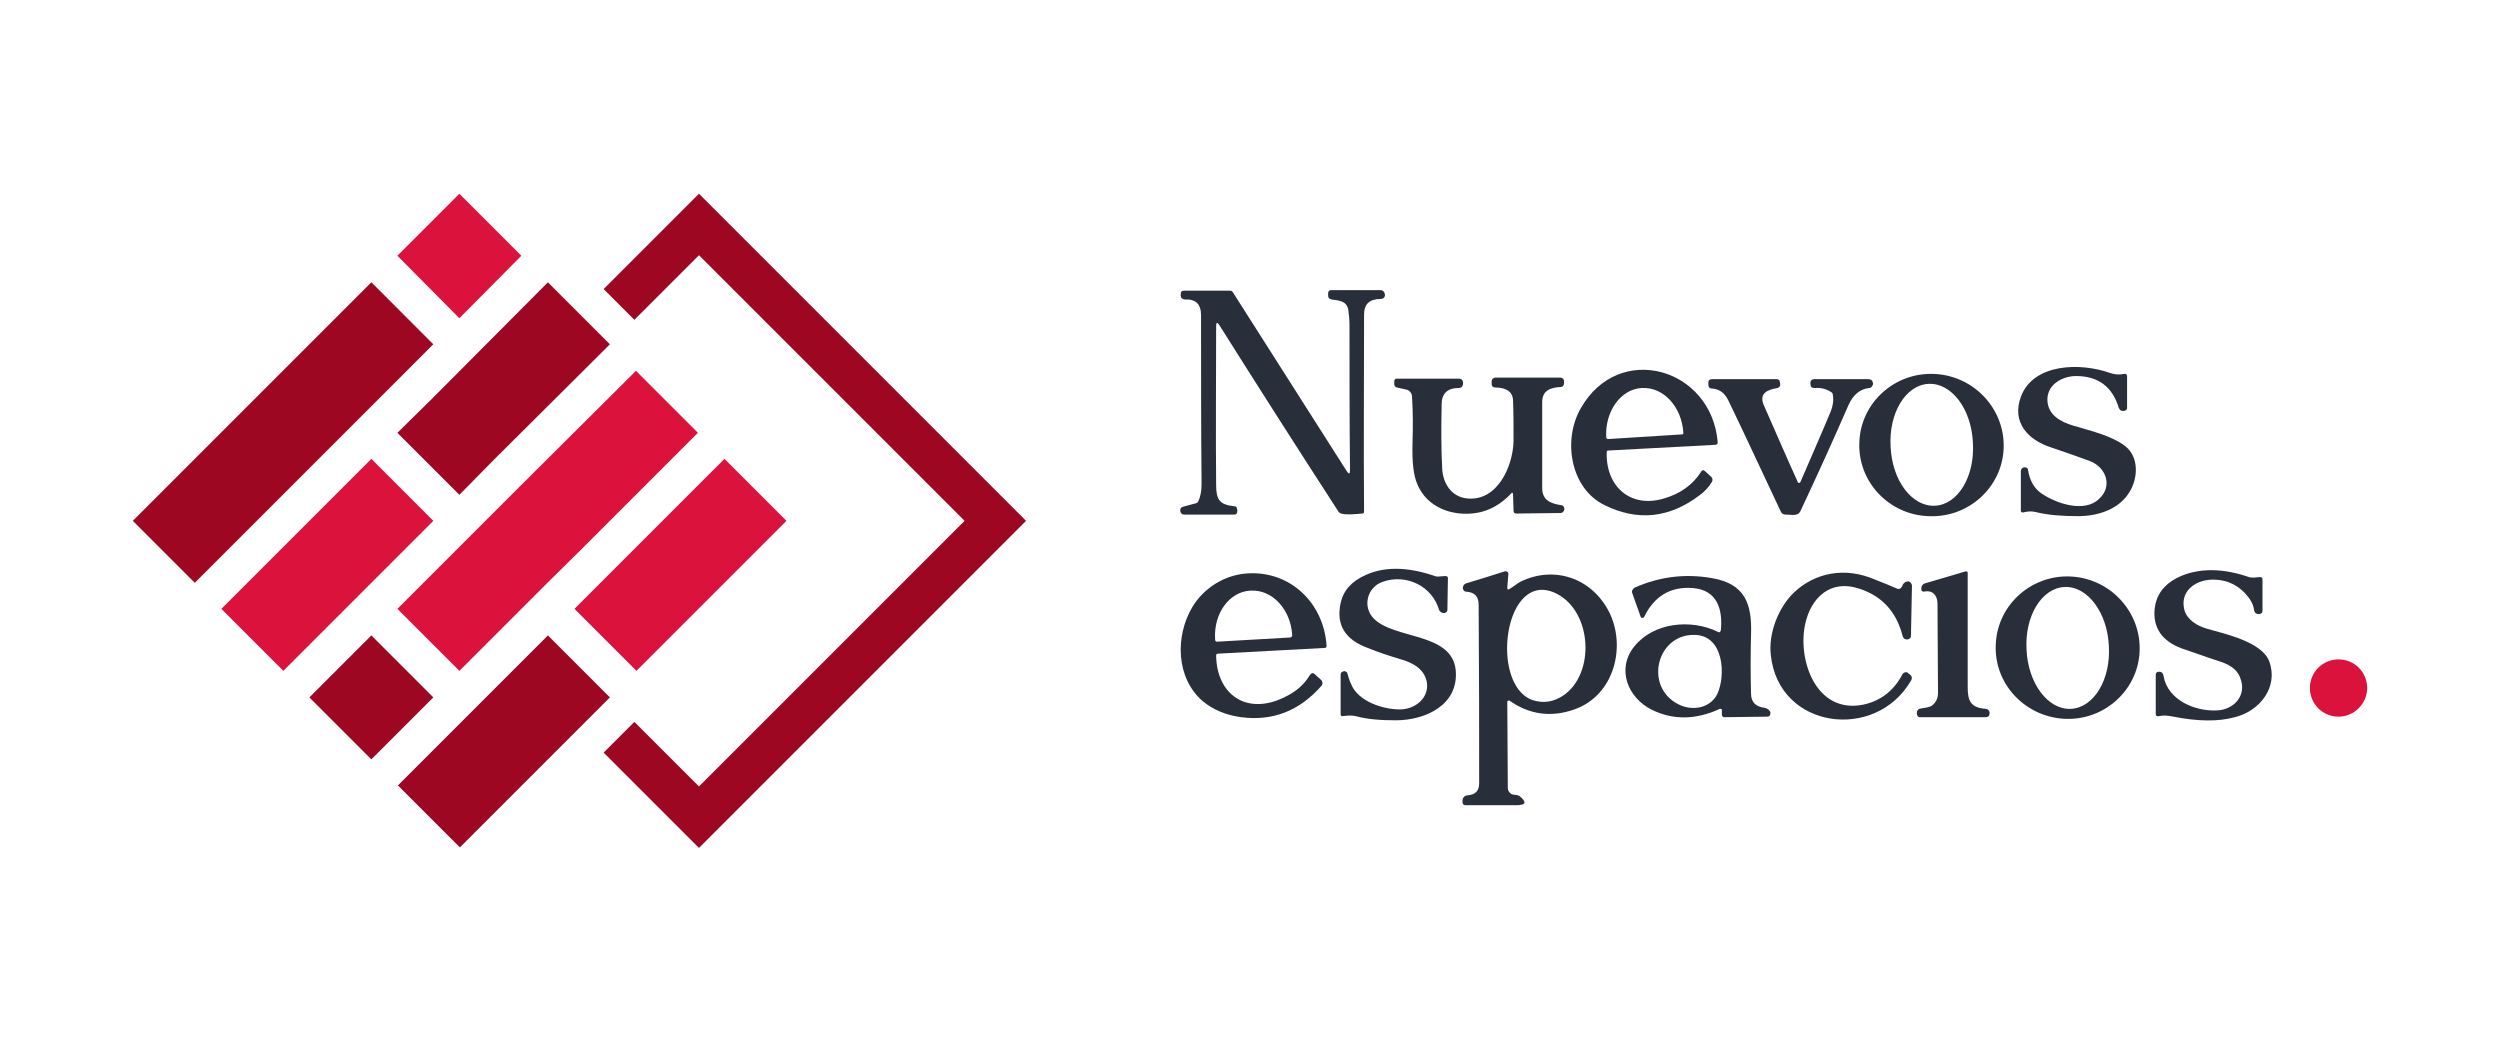
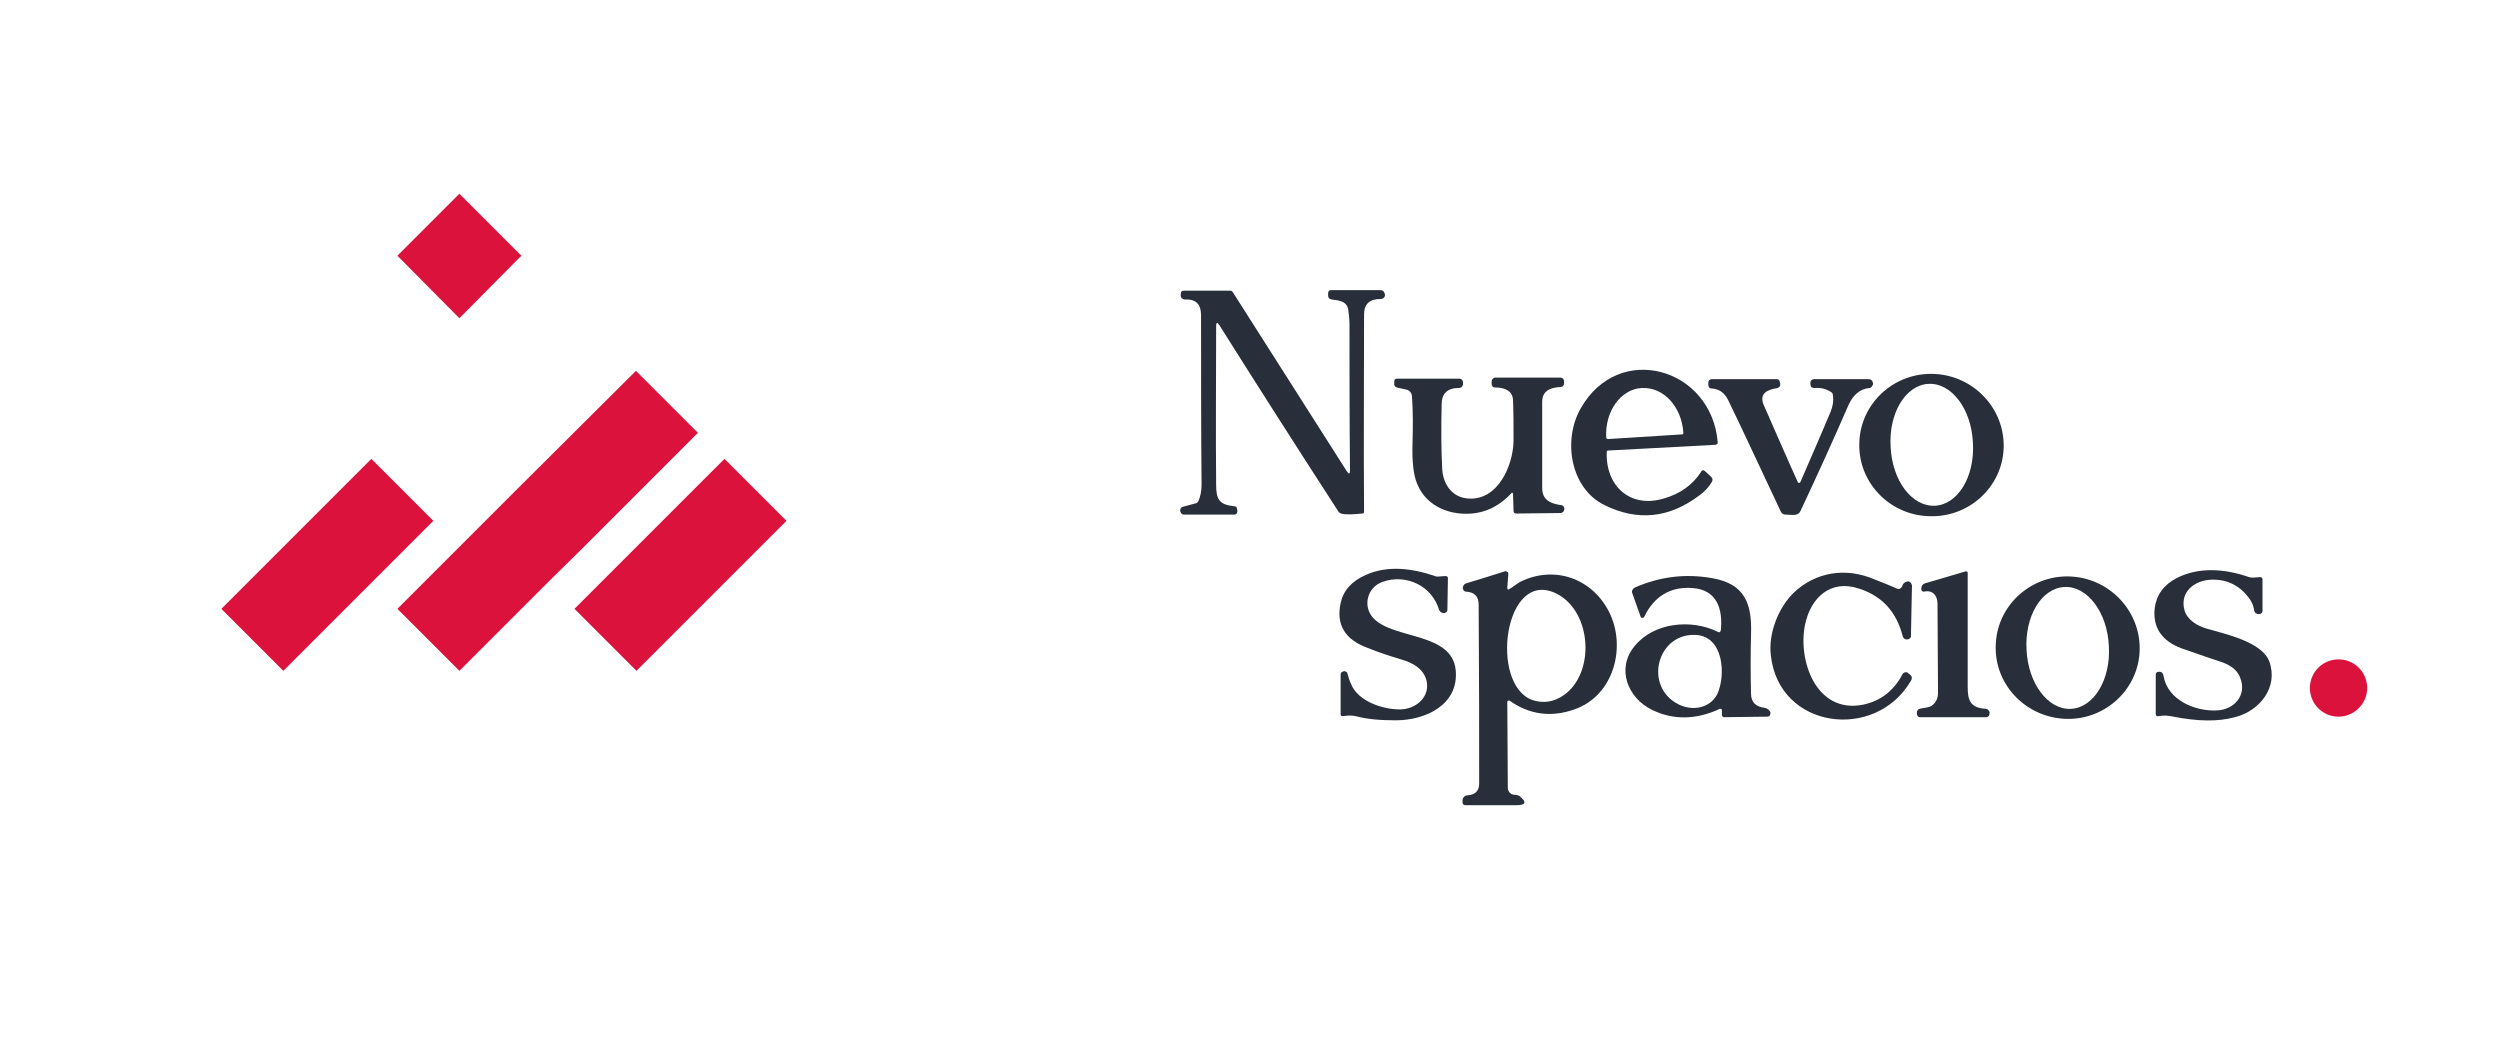
<svg xmlns="http://www.w3.org/2000/svg" version="1.1" id="Capa_1" x="0px" y="0px" viewBox="0 0 480 200" style="enable-background:new 0 0 480 200;" xml:space="preserve">
  <style type="text/css">
	.st0{fill-rule:evenodd;clip-rule:evenodd;fill:#9D0722;}
	.st1{fill-rule:evenodd;clip-rule:evenodd;fill:#DB123C;}
	.st2{fill:#292F3A;}
	.st3{fill:#DB123C;}
</style>
  <g>
    <g>
-       <path class="st0" d="M83.2,66.1l-5.3,5.3L71.3,78l-33.9,33.9L25.5,100L66,59.5l5.3-5.3L83.2,66.1z M134.2,37.2l-18.3,18.3l5.9,5.9    L134.2,49l51,51l-51,51l-12.4-12.4l-5.9,5.9l18.3,18.3L197,100L134.2,37.2z M105.2,54.2l11.9,11.9L94.8,88.3L88.2,95l0,0    L76.3,83.1l6.7-6.6L105.2,54.2z M117.1,133.9l-28.8,28.8l-11.9-11.9l28.8-28.8L117.1,133.9z M83.2,133.9l-11.9,11.9l-11.9-11.9    L71.3,122L83.2,133.9z" />
      <path class="st1" d="M88.2,37.2l11.9,11.9L88.2,61.1L76.3,49.1L88.2,37.2z M139.1,88.1L151,100l-22.2,22.2l-6.6,6.6l-11.9-11.9    l6.6-6.6L139.1,88.1z M122.1,71.2L134,83.1l-22.2,22.2l-6.7,6.6l-16.9,16.9l-11.9-11.9l23.6-23.6L122.1,71.2z M83.2,100    l-28.8,28.8l-11.9-11.9l28.8-28.8L83.2,100z" />
    </g>
    <g>
      <g>
        <g>
          <path class="st2" d="M265.5,111.7c-3,1-4,4.8-1.7,7.1c4,4,15,2.6,15.7,9.9c0.6,6.7-5.9,9.6-11.5,9.6c-3,0-5.5-0.2-7.7-0.8      c-0.9-0.2-1.7-0.1-2.5,0c-0.3,0-0.4-0.1-0.4-0.4l0-7.5c0-0.3,0.1-0.5,0.3-0.6c0.2-0.1,0.4-0.2,0.6-0.1c0.2,0.1,0.4,0.2,0.4,0.4      c0.2,0.7,0.4,1.4,0.7,2c1.3,3.4,6.3,5,9.6,4.9c2.9-0.1,5.6-2.4,4.9-5.5c-0.6-2.4-2.8-3.5-4.9-4.1c-2-0.6-4.2-1.3-6.4-2.2      c-4.4-1.6-6.1-4.5-5.2-8.6c0.5-2.4,2.1-4.2,4.8-5.4c4.2-1.9,8.9-1.3,13.3,0.2c0.2,0.1,0.4,0.1,0.6,0.1l1.4-0.1      c0.3,0,0.5,0.1,0.5,0.4l-0.1,6.1c0,0.2-0.1,0.4-0.3,0.5c-0.3,0.2-0.7,0.1-1-0.1c-0.1-0.1-0.2-0.2-0.3-0.4      C275,112.6,270.1,110.1,265.5,111.7z" />
          <path class="st2" d="M426.2,127c-2.5-0.8-4.9-1.7-7.3-2.5c-3.8-1.4-5.6-4-5.2-7.7c0.3-2.5,1.7-4.5,4.2-5.8      c4.3-2.2,9.3-1.8,13.9-0.2c0.3,0.1,0.6,0.1,0.9,0.1l1.2-0.1c0.3,0,0.5,0.1,0.5,0.5l0,6c0,0.2-0.1,0.4-0.3,0.5      c-0.3,0.2-0.6,0.1-0.9,0c-0.2-0.1-0.4-0.4-0.4-0.6c-0.1-0.8-0.4-1.5-0.8-2.1c-1.8-2.6-4.3-3.9-7.4-3.8c-3.2,0.1-6.1,2.3-5.2,5.8      c0.5,1.9,2.5,3.1,4.3,3.6c3.4,1,10.6,2.5,12,6.3c1.8,4.9-1.8,9.5-6.6,10.7c-3.3,0.9-7.2,0.8-11.8-0.1c-1-0.2-1.8-0.3-2.8-0.1      c-0.4,0.1-0.6-0.1-0.6-0.4l0-7.6c0-0.2,0.2-0.5,0.4-0.5c0.6-0.1,1,0.1,1.1,0.8c0.8,4.6,6,6.8,10.2,6.6c3.3-0.1,5.9-2.9,4.5-6.3      C429.5,128.4,427.8,127.5,426.2,127z" />
          <path class="st2" d="M372,115.9c0-1.5-0.9-2.7-2.6-2.3c-0.2,0-0.4-0.1-0.5-0.3c0,0,0-0.1,0-0.1l0-0.3c0-0.4,0.3-0.8,0.7-0.9      l7.8-2.3c0.2,0,0.3,0,0.4,0.2c0,0,0,0.1,0,0.1c0,7.4,0,14.7,0,21.9c0,2.6,0.5,4,3.5,4.2c0.3,0,0.6,0.3,0.7,0.6      c0,0.1,0,0.1,0,0.2c0,0.5-0.2,0.8-0.8,0.8h-12.6c-0.2,0-0.3-0.1-0.4-0.2c-0.2-0.3-0.2-0.6-0.1-1c0.1-0.2,0.2-0.3,0.4-0.4      c0.7-0.2,1.8-0.2,2.4-0.6c0.8-0.6,1.2-1.4,1.2-2.5C372.1,127.6,372,121.9,372,115.9z" />
          <path class="st2" d="M289.4,134.8l0.1,16.5c0,0.7,0.6,1.3,1.3,1.3c0,0,0,0,0,0c0.4,0,0.6,0.1,0.9,0.2c1.5,1.2,1.3,1.8-0.6,1.8      c-3.1,0-6.3,0-9.7,0c-0.4,0-0.6-0.2-0.6-0.6l0-0.3c0-0.5,0.4-1,1-1c1.4-0.1,2.2-0.8,2.2-2.3c0-9.5,0-20.9-0.1-34.3      c0-1.6-0.8-2.4-2.4-2.5c-0.3,0-0.5-0.2-0.6-0.5c-0.1-0.3,0-0.5,0.1-0.7c0.1-0.2,0.3-0.3,0.5-0.4c2.6-0.8,5-1.5,7.4-2.3      c0.3-0.1,0.6,0.1,0.7,0.3c0,0.1,0,0.1,0,0.2l-0.2,2.6c0,0.4,0.1,0.5,0.4,0.3c0.7-0.4,1.4-1,2.1-1.4c6.5-3.2,13.7-0.7,17,5.7      c3.4,6.6,1.1,16.1-6.6,18.8c-4.5,1.6-8.7,1-12.5-1.7C289.5,134.5,289.4,134.6,289.4,134.8z M294.2,134.4c2.1,0.7,4.1,0.4,6-0.9      c6.1-4.2,5.5-16-1.3-19.5C288.8,108.9,285.9,131.4,294.2,134.4z" />
          <path class="st2" d="M364.2,113c0.4,0.2,0.8,0,1-0.4c0,0,0,0,0,0c0.1-0.4,0.4-0.8,0.8-0.9c0.4-0.2,0.8,0,1,0.4      c0,0.1,0.1,0.2,0.1,0.3l-0.2,9.8c0,0.2-0.2,0.4-0.4,0.5c-0.6,0.2-1,0-1.2-0.6c-1.2-4.7-4-7.7-8.4-9.1c-5.4-1.8-9.2,1.7-10.3,6.8      c-1.5,6.8,2,17.3,11.1,15.5c3.3-0.7,5.9-2.6,7.6-5.9c0.2-0.3,0.6-0.4,0.9-0.3c0,0,0.1,0,0.1,0.1l0.4,0.3      c0.4,0.3,0.5,0.7,0.2,1.2c-6.8,11.7-25.4,9.3-26.9-4.9c-0.5-4.1,1.4-9.1,4.4-12c4.2-4,10-4.9,15.4-2.6      C361.4,111.8,362.8,112.4,364.2,113z" />
-           <path class="st2" d="M233.5,125.9c0.1,6.9,5.1,11.1,11.9,8.5c2.8-1.1,4.8-2.6,6.1-4.8c0.3-0.4,0.6-0.5,1-0.1l1.1,1      c0.4,0.3,0.4,0.9,0.1,1.2c-4.2,4.8-9.4,6.8-15.4,6c-3-0.4-5.5-1.5-7.4-3.1c-5.1-4.4-5.3-12.4-2-18c2.2-3.7,6.2-6.2,10.5-6.5      c8.3-0.6,14.8,5.7,15.3,13.9c0,0.2-0.1,0.4-0.3,0.4l-20.5,1.1C233.6,125.5,233.5,125.6,233.5,125.9z M233.7,123.2l14-0.8      c0.2,0,0.4-0.2,0.4-0.4c0,0,0,0,0,0l0-0.1c-0.3-4.9-3.8-8.7-7.9-8.5l-0.1,0c-4.1,0.2-7.1,4.4-6.8,9.3l0,0.1      C233.3,123.1,233.5,123.2,233.7,123.2C233.7,123.2,233.7,123.2,233.7,123.2z" />
          <path class="st2" d="M330.6,136.3c0-0.1-0.1-0.2-0.3-0.2c0,0-0.1,0-0.1,0c-4.5,2.1-8.9,2.2-13,0.2c-4.7-2.3-6.9-7.9-3.4-12.2      c3.7-4.6,10.9-5.3,16-2.8c0.3,0.2,0.5,0.1,0.6-0.3c0.4-4-0.7-7.8-5.5-8.1c-4.2-0.3-7.3,1.6-9.2,5.5c-0.1,0.2-0.3,0.3-0.5,0.2      c-0.1,0-0.2-0.1-0.2-0.2l-1.6-4.5c-0.2-0.4,0.1-0.9,0.5-1.1c4.8-2.1,9.7-2.7,14.8-1.8c6.4,1.1,7.7,5,7.5,10.8      c-0.1,3.8-0.1,7.6,0,11.4c0,1.6,0.9,2.5,2.6,2.7c0.5,0.1,0.9,0.4,1.1,0.8c0,0.1,0.1,0.2,0,0.3c0,0.4-0.2,0.6-0.6,0.6l-8.2,0.1      c-0.3,0-0.4-0.1-0.5-0.4L330.6,136.3z M325.4,121.9c-7.3-0.2-9.8,9.9-3.2,13.3c2.7,1.4,6.1,0.8,7.5-1.9      C331.4,129.7,331,122,325.4,121.9z" />
          <path class="st2" d="M410.8,125.2c-0.4,7.5-7,13.3-14.6,12.8c-7.6-0.5-13.5-6.9-13-14.5c0,0,0,0,0,0c0.4-7.5,7-13.3,14.6-12.8      C405.4,111.2,411.2,117.7,410.8,125.2C410.8,125.2,410.8,125.2,410.8,125.2z M397.6,136.1c4.4-0.2,7.7-5.6,7.3-12.1c0,0,0,0,0,0      c-0.3-6.4-4.1-11.5-8.5-11.3l0,0c-4.4,0.2-7.7,5.6-7.3,12.1C389.4,131.2,393.2,136.3,397.6,136.1z" />
        </g>
        <g>
          <path class="st2" d="M234.1,62.4c-0.4-0.6-0.6-0.5-0.6,0.2c0,10.3-0.1,20.5,0,30.5c0,2.8,0.6,3.8,3.5,4.1c0.3,0,0.5,0.2,0.5,0.5      c0.1,0.3,0.1,0.5,0,0.8c-0.1,0.2-0.3,0.3-0.5,0.3l-9.7,0c-0.3,0-0.5-0.2-0.6-0.4c0-0.1-0.1-0.2-0.1-0.4c0-0.4,0.2-0.6,0.5-0.7      l2.6-0.7c0.2-0.1,0.3-0.2,0.4-0.4c0.4-0.9,0.6-2,0.6-3.2c-0.1-10.3-0.1-21.2-0.1-32.5c0-2.1-1-3.1-3.1-3c-0.4,0-0.8-0.3-0.8-0.7      c0,0,0,0,0,0l0-0.3c0-0.5,0.2-0.7,0.7-0.7h8.7c0.3,0,0.5,0.1,0.6,0.3l21.9,34.4c0.4,0.6,0.6,0.5,0.6-0.2c-0.1-9-0.1-18.3-0.1-28      c0-0.9-0.1-1.8-0.2-2.6c-0.2-1.9-1.7-2-3.2-2.2c-0.5-0.1-0.7-0.3-0.7-0.8l0-0.4c0-0.3,0.2-0.6,0.5-0.6c0,0,0,0,0,0l9.5,0      c0.5,0,0.8,0.3,0.9,0.8c0,0.1,0,0.2,0,0.3c-0.1,0.4-0.4,0.6-0.8,0.6c-2.2,0-3.2,1-3.2,3c0,12.7-0.1,25.3,0,37.8      c0,0.3-0.1,0.4-0.4,0.4c-1.1,0.1-3,0.3-4,0c-0.3-0.1-0.5-0.3-0.6-0.5C249,85.9,241.4,74,234.1,62.4z" />
-           <path class="st2" d="M401.2,88.5c-2.4-0.9-4.8-1.7-7.4-2.6c-4.4-1.4-7.6-4.8-5.8-9.7c2.4-6.5,11.5-6.6,17.1-4.6      c0.9,0.3,1.7,0.4,2.7,0.2c0.4-0.1,0.6,0.1,0.6,0.5l0,6c0,0.2-0.1,0.4-0.3,0.5c-0.3,0.2-0.6,0.1-0.9,0c-0.2-0.1-0.3-0.3-0.4-0.5      c-1.2-4-3.9-6.1-8.2-6.1c-2.6,0-5.5,1.6-5.5,4.5c0,2.9,2.5,4.3,4.9,5c3.3,1,7.4,1.9,10.1,4c2.6,2.1,2.4,6.1,0.8,8.7      c-2,3.4-6.1,4.7-9.9,4.7c-3.1,0-5.8-0.2-8.2-0.8c-0.8-0.2-1.6-0.1-2.4,0.1c-0.2,0-0.4-0.1-0.4-0.3c0,0,0-0.1,0-0.1l0-7.5      c0-0.3,0.1-0.5,0.4-0.7c0.2-0.1,0.5-0.1,0.7,0c0.2,0.1,0.3,0.3,0.3,0.5c0.3,1.9,1.1,3.4,2.5,4.4c2.9,2,8.3,3.8,11.1,1.1      C405.7,93.4,404.4,89.7,401.2,88.5z" />
          <path class="st2" d="M308.5,86.7c-0.3,6.5,4.4,11,11,9c3.1-0.9,5.5-2.6,7.1-5.1c0.2-0.4,0.5-0.4,0.8-0.1l1.1,1      c0.3,0.3,0.4,0.6,0.2,1c-0.6,1-1.4,1.9-2.4,2.6c-5.8,4.4-11.9,5-18.2,1.9c-6.6-3.2-8.1-12.5-4.6-18.6      c7.3-12.9,25.1-7.8,26.3,6.5c0,0.3-0.1,0.4-0.4,0.5l-20.6,1.1C308.6,86.5,308.5,86.6,308.5,86.7z M308.7,84.3l14.3-0.9      c0.1,0,0.2-0.1,0.2-0.2c0,0,0,0,0,0l0-0.1c-0.3-5-3.8-8.8-7.9-8.6c0,0,0,0,0,0l-0.1,0c-4,0.2-7.1,4.5-6.8,9.5l0,0.1      C308.5,84.2,308.6,84.3,308.7,84.3C308.7,84.3,308.7,84.3,308.7,84.3z" />
          <path class="st2" d="M384.7,86.1c-0.3,7.5-6.8,13.4-14.5,13c-7.6-0.3-13.6-6.7-13.2-14.3c0.3-7.5,6.8-13.4,14.5-13      C379.1,72.2,385,78.6,384.7,86.1C384.7,86.1,384.7,86.1,384.7,86.1z M371.5,97.1c4.4-0.2,7.7-5.6,7.3-12.1c0,0,0,0,0,0      c-0.3-6.5-4.1-11.5-8.5-11.3c-4.4,0.2-7.7,5.6-7.3,12.1c0,0,0,0,0,0C363.3,92.3,367.1,97.3,371.5,97.1z" />
          <path class="st2" d="M290.5,94.8c0-0.1-0.1-0.2-0.2-0.2c0,0-0.1,0-0.1,0.1c-2,2.1-4.2,3.4-6.8,3.8c-4.6,0.7-9.5-1.1-11.3-5.6      c-0.7-1.6-1-4.2-0.9-7.8c0.1-3.1,0.1-6.1-0.1-9c0-0.6-0.5-1.2-1.1-1.3l-1.8-0.4c-0.3-0.1-0.5-0.3-0.5-0.6l0-0.6      c0-0.3,0.2-0.5,0.5-0.5l11.9,0c0.5,0,0.8,0.3,0.8,0.8c0,0.1,0,0.2,0,0.3c-0.1,0.5-0.4,0.7-0.9,0.7c-2.1,0-3.2,1.1-3.2,3.1      c-0.1,4.5-0.1,8.6,0.1,12.3c0.1,2.8,1.7,5.5,4.8,5.8c5.8,0.6,8.8-6.2,8.9-11c0-2.8,0-5.5-0.1-7.9c-0.1-1.9-1.8-2.4-3.4-2.4      c-0.5,0-0.7-0.3-0.7-0.7l0-0.5c0-0.4,0.3-0.6,0.6-0.7c0,0,0,0,0,0h12.6c0.4,0,0.7,0.3,0.7,0.7l0,0.4c0,0.4-0.3,0.7-0.6,0.7      c-1.9,0.1-3.6,0.6-3.6,2.9c0,5.2,0,10.7,0,16.5c0,2.4,1.7,3,3.7,3.3c0.2,0,0.4,0.2,0.5,0.4c0.1,0.3,0.1,0.6-0.2,0.9      c-0.1,0.1-0.3,0.2-0.4,0.2l-8.6,0.1c-0.3,0-0.5-0.2-0.5-0.5c0,0,0,0,0,0L290.5,94.8z" />
          <path class="st2" d="M345.7,92.5c1.8-4.2,3.8-8.7,5.8-13.5c0.4-1,0.6-2.1,0.4-3.2c0-0.2-0.1-0.4-0.3-0.5      c-0.9-0.6-1.9-0.9-3.2-0.8c-0.6,0-0.8-0.3-0.8-0.8l0-0.3c0-0.3,0.3-0.6,0.7-0.6h10.4c0.5,0,0.8,0.2,0.9,0.7      c0.1,0.2,0,0.4-0.2,0.7c-0.1,0.2-0.3,0.3-0.5,0.3c-1.8,0.2-3.1,1.3-4,3.3c-3,6.9-6.1,13.7-9.2,20.3c-0.5,1.1-1.7,0.7-2.9,0.7      c-0.4,0-0.7-0.2-0.9-0.6c-3.5-7.4-6.8-14.6-10.1-21.4c-0.7-1.4-1.7-2.1-3.1-2.2c-0.5,0-0.7-0.3-0.7-0.8l0-0.3      c0-0.5,0.3-0.7,0.7-0.7l12.4,0c0.3,0,0.5,0.1,0.6,0.4c0.1,0.3,0.1,0.5,0.1,0.8c-0.1,0.3-0.3,0.4-0.5,0.5c-1.9,0.3-3.7,1-2.6,3.4      c2.3,5.2,4.4,10.1,6.5,14.7c0.1,0.1,0.2,0.2,0.3,0.1C345.6,92.6,345.7,92.6,345.7,92.5z" />
        </g>
      </g>
      <path class="st3" d="M449,137.6L449,137.6c-3.1,0-5.5-2.5-5.5-5.5v0c0-3.1,2.5-5.5,5.5-5.5l0,0c3.1,0,5.5,2.5,5.5,5.5v0    C454.5,135.1,452,137.6,449,137.6z" />
    </g>
  </g>
</svg>